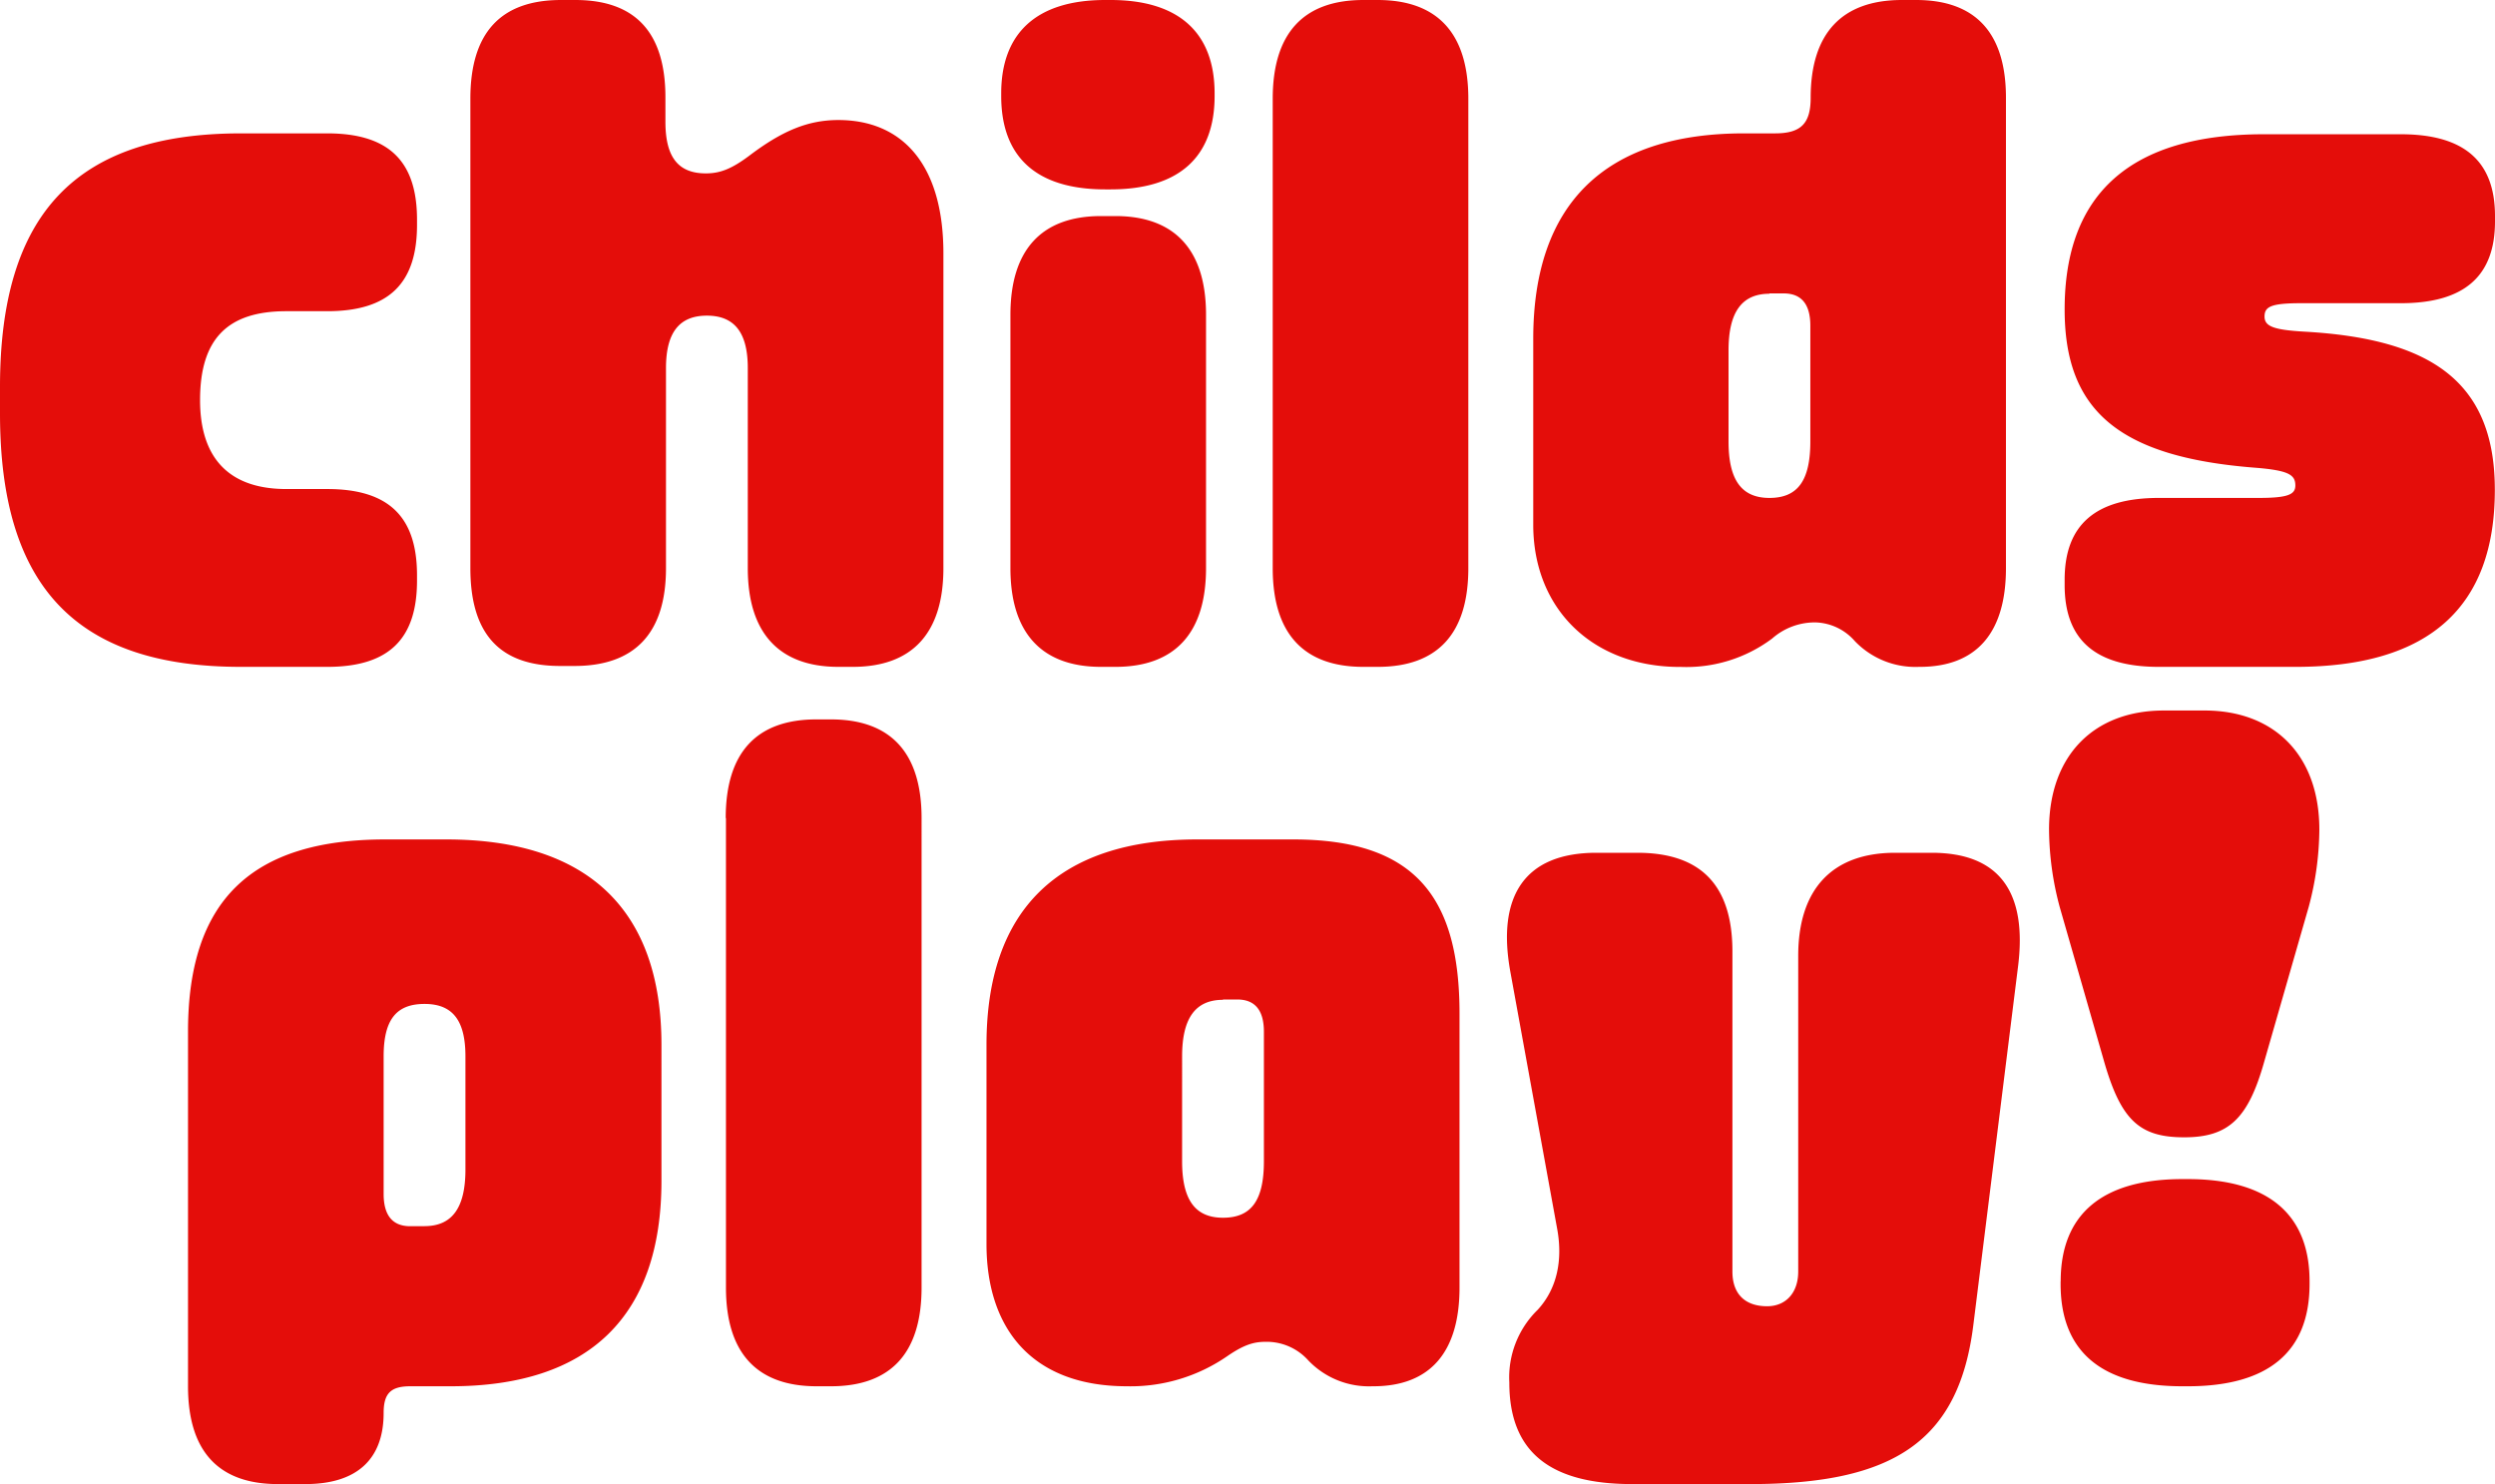
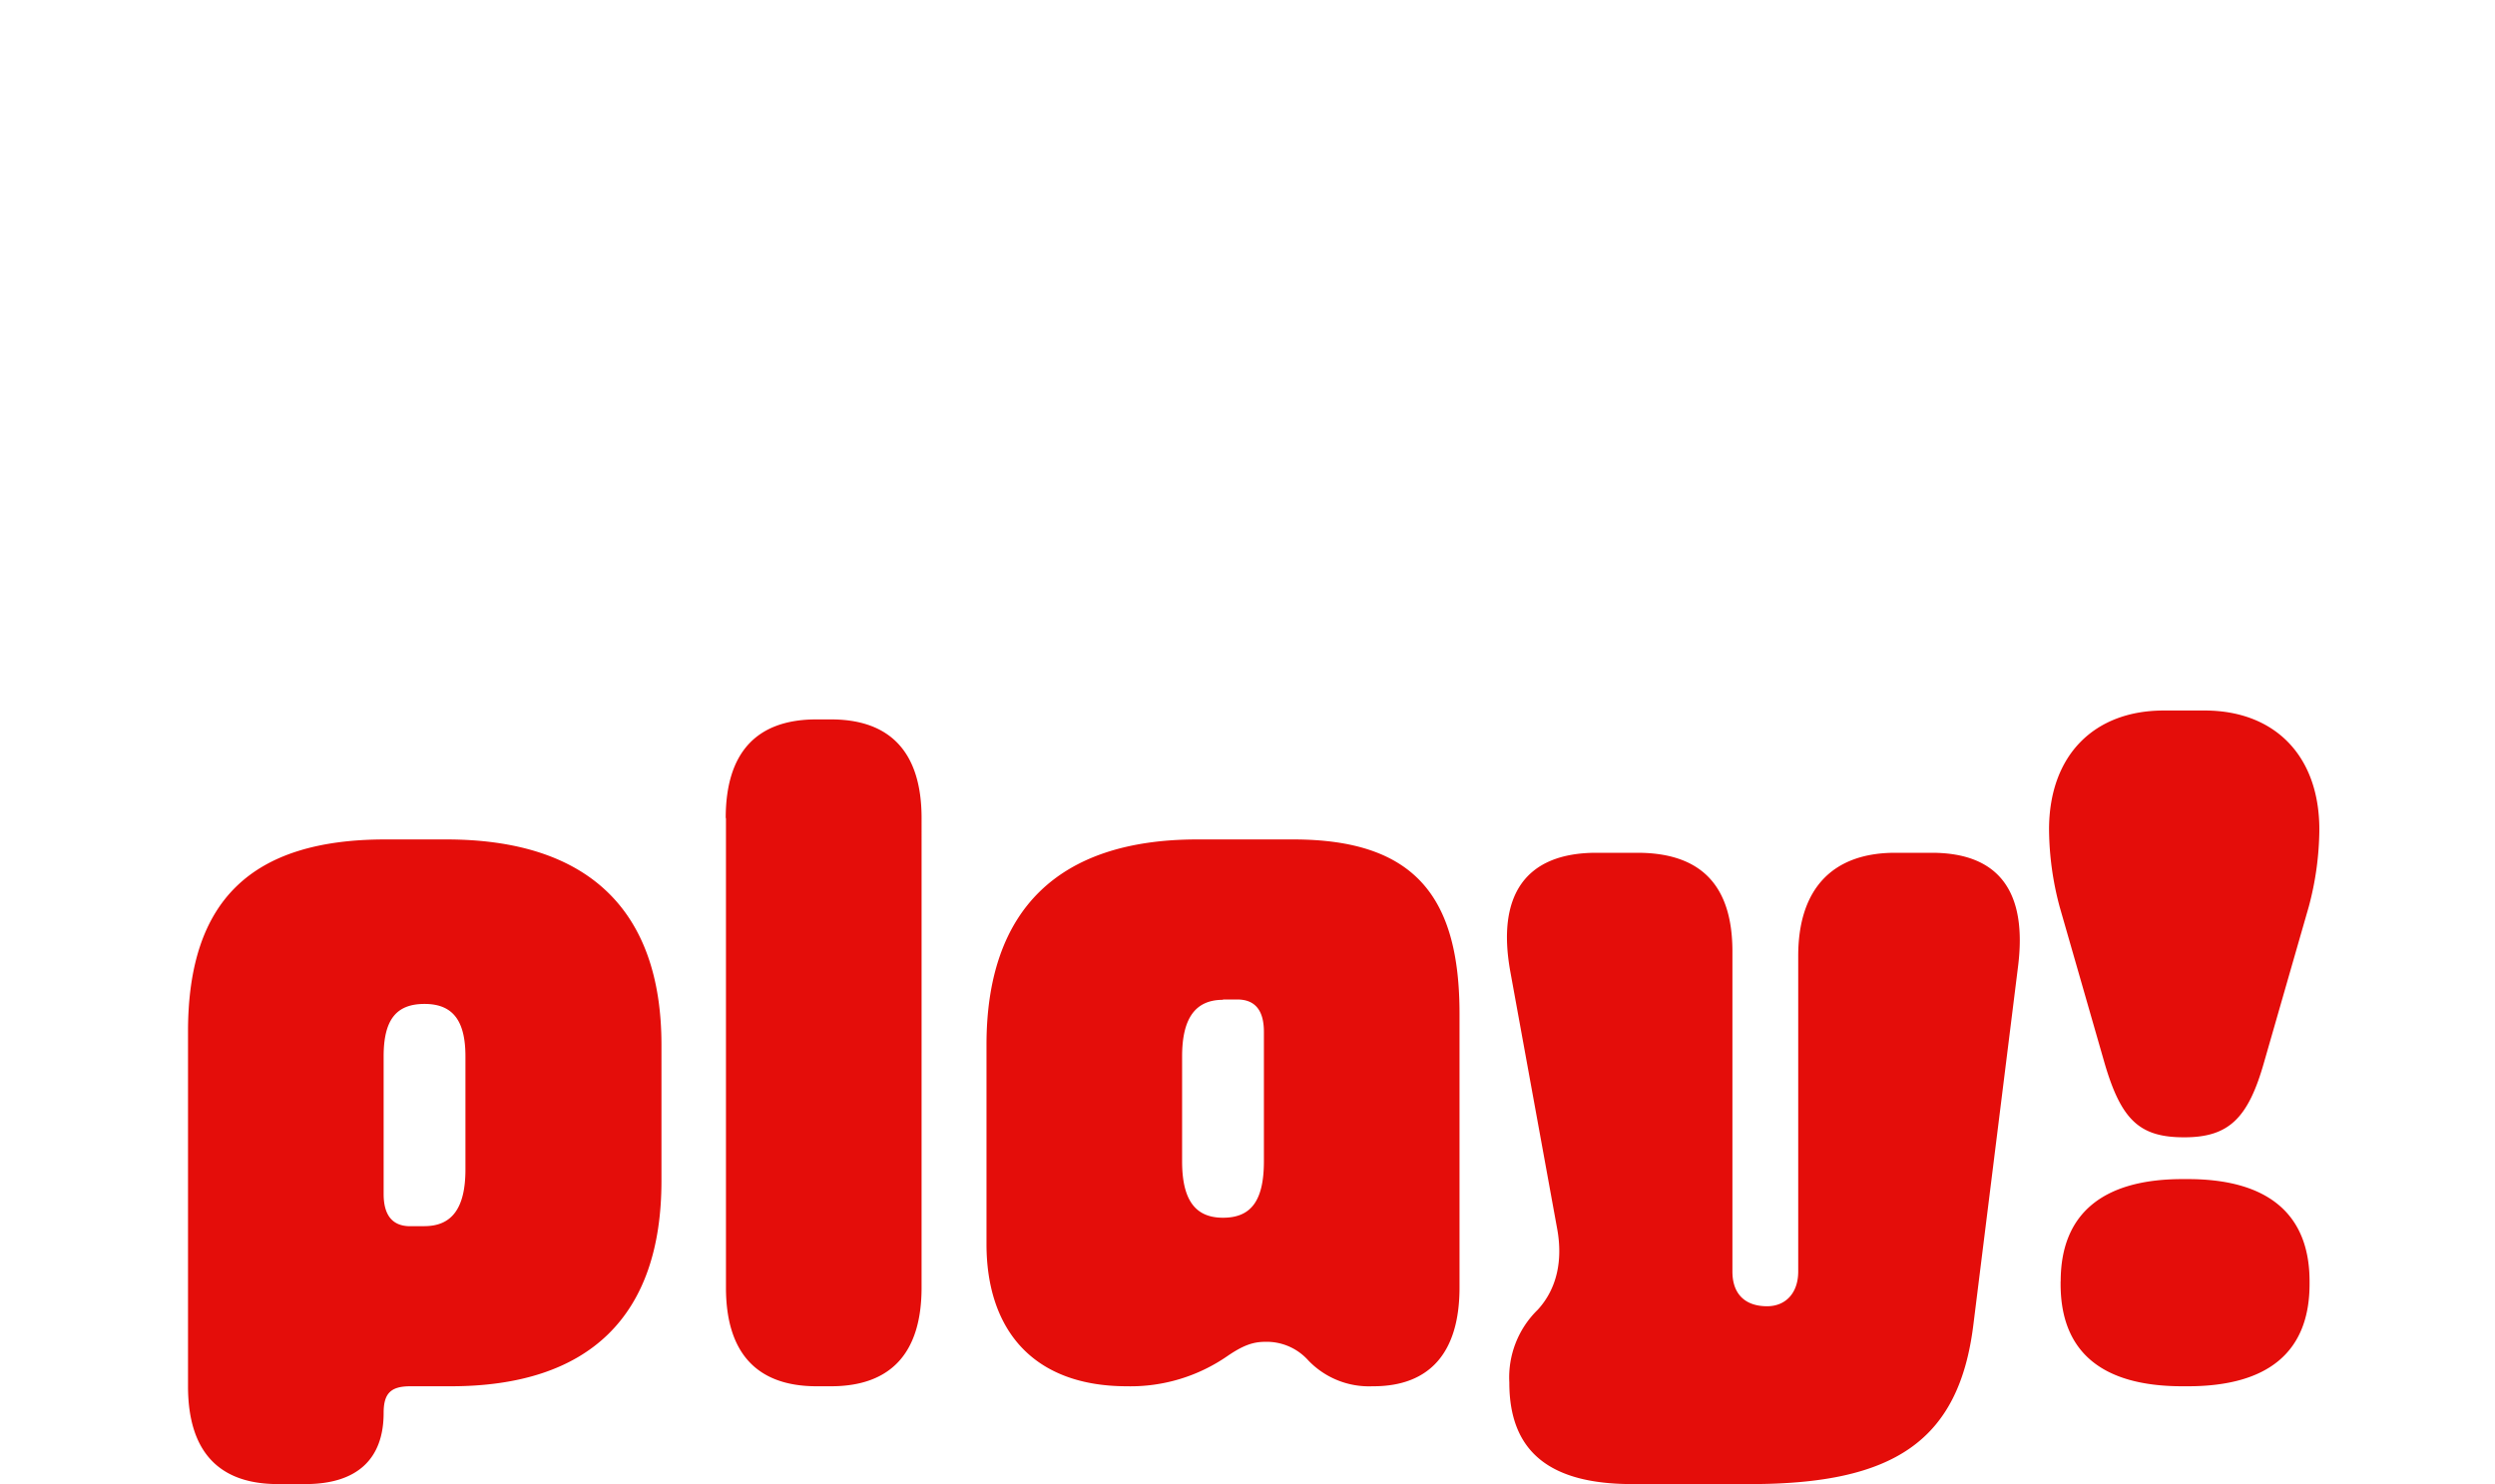
<svg xmlns="http://www.w3.org/2000/svg" id="Laag_1" data-name="Laag 1" viewBox="0 0 308.66 183.6">
  <defs>
    <style>.cls-1{fill:#e40d0a;}</style>
  </defs>
  <path class="cls-1" d="M55.16,103.85H47.68c-16.61,0-24.42,7.59-24.42,23.76V171.5c0,8,3.74,12.1,11.11,12.1h3.41c6.38,0,9.68-3.08,9.68-8.8,0-2.42.88-3.3,3.3-3.3h5c17.16,0,26.07-8.69,26.07-25.41V129.26c0-16.72-9.13-25.41-26.62-25.41ZM52.52,151.7H50.76q-3.3,0-3.3-4V130.69c0-4.51,1.54-6.49,5.06-6.49s5.06,2.09,5.06,6.49v14c0,4.73-1.65,7-5.06,7Zm37.29-50.49v58.08c0,8,3.74,12.21,11.22,12.21h1.76c7.48,0,11.22-4.18,11.22-12.21V101.21c0-8-3.74-12.21-11.22-12.21H101c-7.48,0-11.22,4.18-11.22,12.21Zm49.61,70.29a21.06,21.06,0,0,0,12.43-3.74c2.09-1.43,3.3-1.76,4.73-1.76a6.92,6.92,0,0,1,5.28,2.31,10.37,10.37,0,0,0,7.92,3.19h.11c7,0,10.67-4.18,10.67-12.21V125.41c0-14.3-5.39-21.56-20.57-21.56H148.11c-17.16,0-26.07,8.69-26.07,25.41V153.9c0,10.45,5.61,17.6,17.38,17.6Zm11.88-47.85h1.76q3.3,0,3.3,4v16c0,4.84-1.54,7-5.06,7s-5.06-2.31-5.06-7V130.69c0-4.73,1.65-7,5.06-7Zm35.42,47.41c0,8.58,5.06,12.54,15.18,12.54h14.63c17.71,0,25.85-5.28,27.61-19.8l5.5-44.11c1.21-9.35-2.31-14.19-10.67-14.19h-4.51c-7.81,0-12,4.51-12,12.76v39.05c0,2.64-1.54,4.29-3.85,4.29-2.75,0-4.29-1.54-4.29-4.29v-39.6c0-8.14-3.85-12.21-11.77-12.21H197.5c-8.91,0-12.32,5.39-10.67,14.63l5.83,32c.66,3.74,0,7.26-2.42,9.9a11.68,11.68,0,0,0-3.52,9Zm73.59-39.71c2.09,7.26,4.4,9.35,9.9,9.35s7.92-2.31,9.9-9.35l5.5-19.14a37.74,37.74,0,0,0,1.32-9.57c0-9.24-5.61-14.74-14.19-14.74h-5.06c-8.58,0-14.19,5.5-14.19,14.74a37.74,37.74,0,0,0,1.32,9.57l5.5,19.14Zm-5.39,27.17v.33c0,8.36,5.06,12.65,15.07,12.65h.66c10,0,15.07-4.29,15.07-12.65v-.33c0-8.25-5.06-12.65-15.07-12.65H270c-10,0-15.07,4.4-15.07,12.65Z" />
-   <path class="cls-1" d="M35.42,60.5c-7,0-10.67-3.74-10.67-11,0-7.59,3.41-11,10.67-11h5.06c7.59,0,11.11-3.41,11.11-10.67v-.66c0-7.26-3.52-10.67-11.11-10.67H29.81C9.46,16.5,0,26.4,0,47.85v3.3C0,72.6,9.46,82.5,29.81,82.5H40.48c7.59,0,11.11-3.41,11.11-10.67v-.66c0-7.26-3.52-10.67-11.11-10.67Zm57.09,9.79c0,8,3.85,12.21,11.22,12.21h1.76c7.37,0,11.22-4.18,11.22-12.21V31.35c0-11.11-5.17-16.5-13-16.5-3.74,0-6.93,1.32-11,4.4-2.2,1.65-3.63,2.2-5.39,2.2-3.41,0-5-2-5-6.38V12.21Q82.39,0,71.17,0H69.41Q58.19,0,58.19,12.21V70.29c0,8.14,3.63,12.1,11.11,12.1h1.76c7.48,0,11.33-4.07,11.33-12.1V45.54c0-4.4,1.65-6.49,5.06-6.49s5.06,2.09,5.06,6.49V70.29Zm31.35-58.74v.33c0,7.59,4.4,11.55,12.87,11.55h.66c8.47,0,12.87-4,12.87-11.55v-.33c0-7.48-4.4-11.55-12.87-11.55h-.66c-8.47,0-12.87,4.07-12.87,11.55ZM125,38.94V70.29c0,8,3.85,12.21,11.22,12.21h1.76c7.37,0,11.22-4.18,11.22-12.21V38.94c0-8-3.85-12.21-11.22-12.21h-1.76c-7.37,0-11.22,4.18-11.22,12.21Zm32.45-26.73V70.29c0,8,3.74,12.21,11.22,12.21h1.76c7.48,0,11.22-4.18,11.22-12.21V12.21c0-8-3.74-12.21-11.22-12.21h-1.76c-7.48,0-11.22,4.18-11.22,12.21ZM207.79,82.5A17.69,17.69,0,0,0,219.23,79a8,8,0,0,1,5.39-2,6.71,6.71,0,0,1,4.84,2.31,10.37,10.37,0,0,0,7.92,3.19h.11c7,0,10.67-4.18,10.67-12.21V12.1c0-8-3.74-12.1-11.11-12.1h-1.76C227.81,0,224,4.18,224,12.1c0,3.19-1.21,4.4-4.4,4.4h-3.85c-17.16,0-26.07,8.69-26.07,25.41v23c0,10.45,7.37,17.6,18.15,17.6ZM218.9,36.3h1.76q3.3,0,3.3,4v14.3c0,4.84-1.54,7-5.06,7s-5.06-2.31-5.06-7V43.34c0-4.73,1.65-7,5.06-7ZM284,82.5c16.61,0,24.64-7.48,24.64-21.89,0-13.42-7.92-18.7-23.54-19.58-3.85-.22-4.95-.66-4.95-1.87s.77-1.65,4.51-1.65H297c7.81,0,11.66-3.3,11.66-10.12v-.66c0-6.82-3.85-10.12-11.66-10.12H280.06c-16.5,0-24.64,7.37-24.64,21.67,0,12.43,6.6,18.26,23.54,19.58,4.18.33,5,.88,5,2.2,0,1.1-.88,1.54-4.51,1.54H267.08c-7.81,0-11.66,3.3-11.66,10.12v.66c0,6.82,3.85,10.12,11.66,10.12Z" />
</svg>